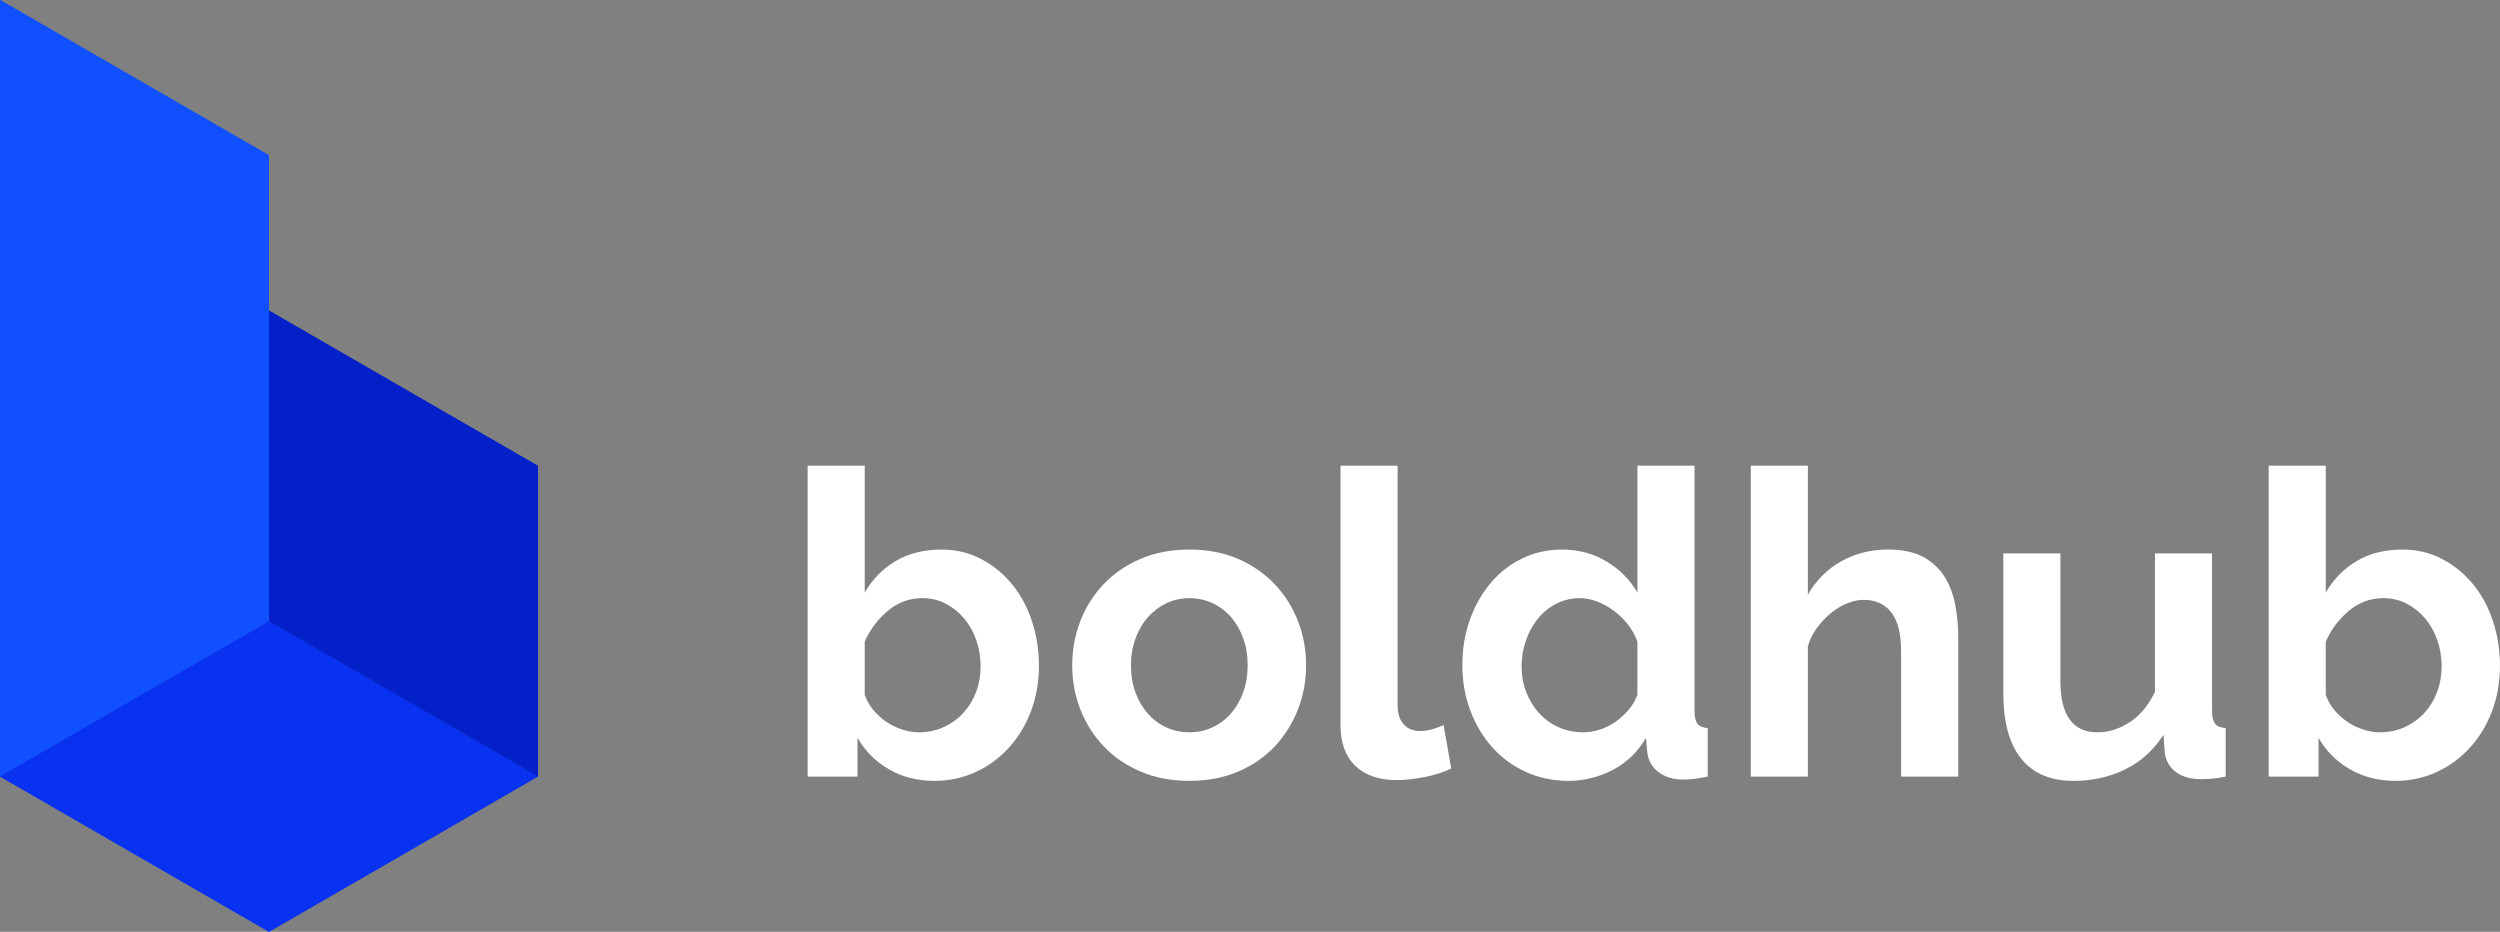
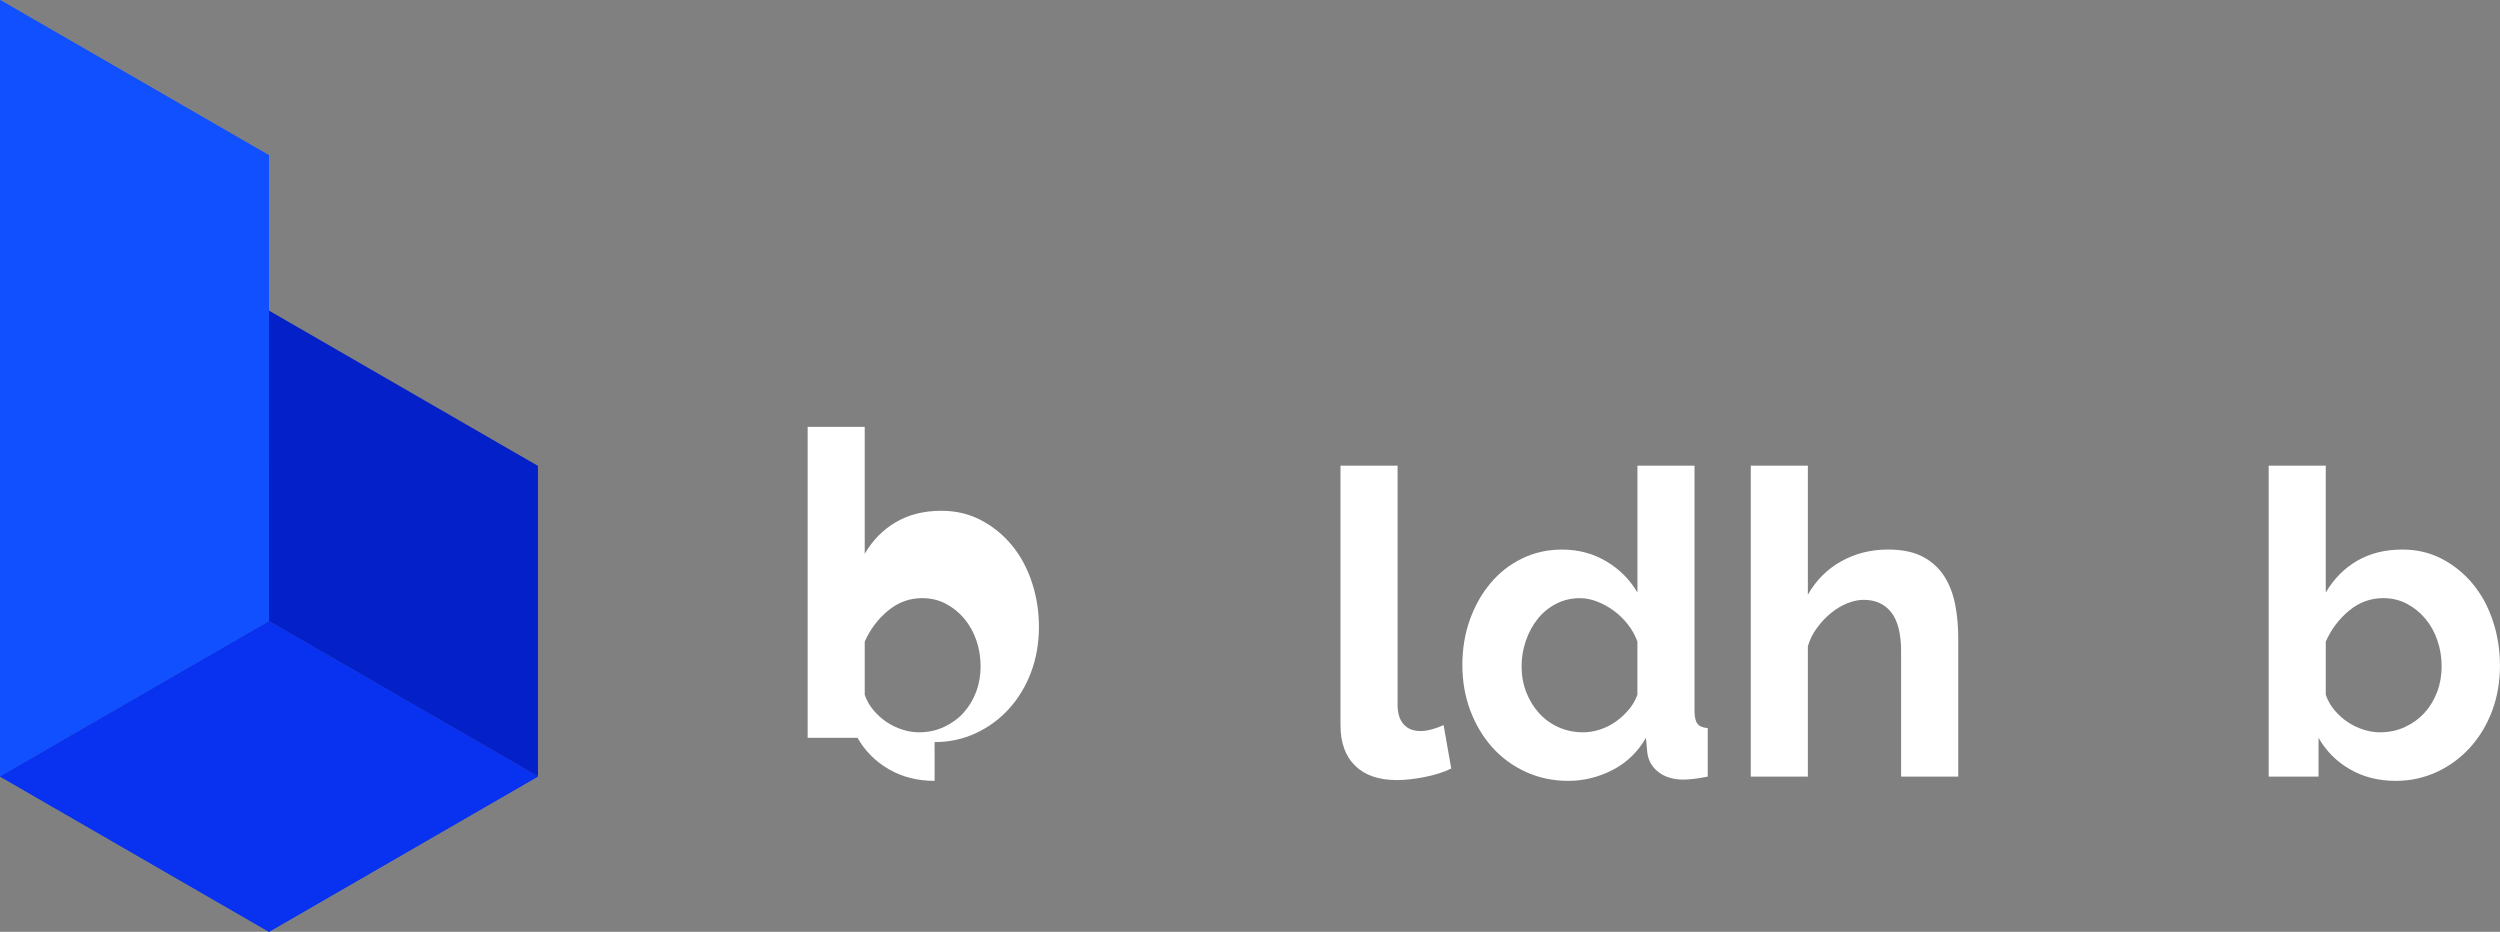
<svg xmlns="http://www.w3.org/2000/svg" id="Layer_2" viewBox="0 0 751.25 280">
  <rect x="0" y="0" width="751.25" height="280" fill="#808080" stroke="none" />
  <defs>
    <style>.cls-1{fill:#0420c8;}.cls-2{fill:#fff;}.cls-3{fill:#0832f0;}.cls-4{fill:#1050ff;}</style>
  </defs>
  <g id="Camada_1">
    <g>
      <g>
-         <path class="cls-2" d="M280.85,234.65c-5.12,0-9.69-1.15-13.7-3.46-4.01-2.3-7.17-5.46-9.47-9.47v11.65h-14.98v-93.44h17.15v38.14c2.39-4.1,5.52-7.27,9.41-9.54,3.88-2.26,8.43-3.39,13.63-3.39,4.35,0,8.32,.94,11.9,2.82,3.58,1.88,6.68,4.4,9.28,7.55,2.6,3.16,4.61,6.87,6.02,11.14,1.41,4.27,2.11,8.75,2.11,13.44s-.79,9.39-2.37,13.57c-1.58,4.18-3.78,7.83-6.59,10.94-2.82,3.12-6.14,5.57-9.98,7.36-3.84,1.79-7.98,2.69-12.42,2.69Zm-4.74-14.59c2.73,0,5.25-.53,7.55-1.6,2.3-1.07,4.27-2.5,5.89-4.29,1.62-1.79,2.88-3.88,3.78-6.27,.9-2.39,1.34-4.95,1.34-7.68s-.43-5.33-1.28-7.81c-.85-2.47-2.07-4.65-3.65-6.53-1.58-1.88-3.44-3.37-5.57-4.48-2.13-1.11-4.48-1.66-7.04-1.66-3.84,0-7.28,1.26-10.3,3.78-3.03,2.52-5.36,5.61-6.98,9.28v16c.6,1.71,1.47,3.24,2.62,4.61,1.15,1.37,2.45,2.54,3.9,3.52,1.45,.98,3.03,1.75,4.74,2.3,1.71,.56,3.37,.83,4.99,.83Z" />
-         <path class="cls-2" d="M357.4,234.65c-5.46,0-10.37-.94-14.72-2.82s-8.04-4.42-11.07-7.62c-3.03-3.2-5.36-6.89-6.98-11.07-1.62-4.18-2.43-8.58-2.43-13.18s.81-9.13,2.43-13.31c1.62-4.18,3.95-7.87,6.98-11.07,3.03-3.2,6.72-5.74,11.07-7.62,4.35-1.88,9.26-2.82,14.72-2.82s10.35,.94,14.66,2.82c4.31,1.88,7.98,4.42,11.01,7.62,3.03,3.2,5.35,6.89,6.98,11.07,1.62,4.18,2.43,8.62,2.43,13.31s-.81,9-2.43,13.18c-1.62,4.18-3.93,7.87-6.91,11.07-2.99,3.2-6.66,5.74-11.01,7.62-4.35,1.88-9.26,2.82-14.72,2.82Zm-17.54-34.69c0,2.99,.45,5.7,1.34,8.13s2.13,4.54,3.71,6.34c1.58,1.79,3.43,3.18,5.57,4.16,2.13,.98,4.44,1.47,6.91,1.47s4.78-.49,6.91-1.47c2.13-.98,3.99-2.37,5.57-4.16,1.58-1.79,2.82-3.92,3.71-6.4,.9-2.47,1.34-5.2,1.34-8.19s-.45-5.59-1.34-8.06c-.9-2.47-2.13-4.61-3.71-6.4-1.58-1.79-3.44-3.18-5.57-4.16-2.13-.98-4.44-1.47-6.91-1.47s-4.78,.51-6.91,1.54c-2.13,1.02-3.99,2.43-5.57,4.22-1.58,1.79-2.82,3.93-3.71,6.4-.9,2.48-1.34,5.16-1.34,8.06Z" />
+         <path class="cls-2" d="M280.85,234.65c-5.12,0-9.69-1.15-13.7-3.46-4.01-2.3-7.17-5.46-9.47-9.47h-14.98v-93.44h17.15v38.14c2.39-4.1,5.52-7.27,9.41-9.54,3.88-2.26,8.43-3.39,13.63-3.39,4.35,0,8.32,.94,11.9,2.82,3.58,1.88,6.68,4.4,9.28,7.55,2.6,3.16,4.61,6.87,6.02,11.14,1.41,4.27,2.11,8.75,2.11,13.44s-.79,9.39-2.37,13.57c-1.58,4.18-3.78,7.83-6.59,10.94-2.82,3.12-6.14,5.57-9.98,7.36-3.84,1.79-7.98,2.69-12.42,2.69Zm-4.74-14.59c2.73,0,5.25-.53,7.55-1.6,2.3-1.07,4.27-2.5,5.89-4.29,1.62-1.79,2.88-3.88,3.78-6.27,.9-2.39,1.34-4.95,1.34-7.68s-.43-5.33-1.28-7.81c-.85-2.47-2.07-4.65-3.65-6.53-1.58-1.88-3.44-3.37-5.57-4.48-2.13-1.11-4.48-1.66-7.04-1.66-3.84,0-7.28,1.26-10.3,3.78-3.03,2.52-5.36,5.61-6.98,9.28v16c.6,1.71,1.47,3.24,2.62,4.61,1.15,1.37,2.45,2.54,3.9,3.52,1.45,.98,3.03,1.75,4.74,2.3,1.71,.56,3.37,.83,4.99,.83Z" />
        <path class="cls-2" d="M402.83,139.93h17.15v71.94c0,2.48,.6,4.4,1.79,5.76,1.19,1.37,2.9,2.05,5.12,2.05,1.02,0,2.15-.17,3.39-.51,1.24-.34,2.41-.77,3.52-1.28l2.3,13.06c-2.3,1.11-4.99,1.96-8.06,2.56s-5.85,.9-8.32,.9c-5.38,0-9.54-1.43-12.48-4.29-2.94-2.86-4.42-6.93-4.42-12.22v-77.95Z" />
        <path class="cls-2" d="M471.31,234.65c-4.61,0-8.88-.9-12.8-2.69-3.93-1.79-7.3-4.27-10.11-7.42-2.82-3.16-5.01-6.85-6.59-11.07-1.58-4.22-2.37-8.77-2.37-13.63s.75-9.39,2.24-13.57c1.49-4.18,3.56-7.85,6.21-11.01,2.64-3.16,5.8-5.63,9.47-7.42,3.67-1.79,7.68-2.69,12.03-2.69,4.95,0,9.41,1.2,13.38,3.58,3.97,2.39,7.06,5.5,9.28,9.34v-38.14h17.15v73.73c0,1.79,.3,3.07,.9,3.84,.6,.77,1.62,1.2,3.07,1.28v14.59c-2.99,.6-5.42,.9-7.3,.9-3.07,0-5.59-.77-7.55-2.3-1.96-1.54-3.07-3.54-3.33-6.02l-.38-4.22c-2.48,4.27-5.82,7.49-10.05,9.66-4.22,2.18-8.64,3.26-13.25,3.26Zm4.48-14.59c1.62,0,3.28-.28,4.99-.83,1.71-.55,3.28-1.34,4.74-2.37,1.45-1.02,2.75-2.22,3.9-3.58,1.15-1.36,2.03-2.86,2.62-4.48v-16c-.68-1.88-1.64-3.6-2.88-5.18-1.24-1.58-2.65-2.94-4.22-4.1-1.58-1.15-3.24-2.07-4.99-2.75-1.75-.68-3.48-1.02-5.18-1.02-2.56,0-4.93,.56-7.1,1.66-2.18,1.11-4.03,2.62-5.57,4.54-1.54,1.92-2.73,4.12-3.58,6.59-.85,2.48-1.28,5.04-1.28,7.68,0,2.82,.47,5.42,1.41,7.81,.94,2.39,2.22,4.48,3.84,6.27,1.62,1.79,3.56,3.2,5.82,4.22,2.26,1.02,4.76,1.54,7.49,1.54Z" />
        <path class="cls-2" d="M588.43,233.37h-17.15v-37.63c0-5.29-.98-9.19-2.94-11.71-1.96-2.52-4.74-3.78-8.32-3.78-1.54,0-3.16,.34-4.86,1.02-1.71,.68-3.33,1.64-4.86,2.88-1.54,1.24-2.94,2.71-4.22,4.42-1.28,1.71-2.22,3.58-2.82,5.63v39.17h-17.15v-93.44h17.15v38.78c2.47-4.35,5.82-7.7,10.05-10.05,4.22-2.35,8.9-3.52,14.02-3.52,4.35,0,7.89,.75,10.62,2.24,2.73,1.49,4.86,3.48,6.4,5.95,1.54,2.48,2.6,5.29,3.2,8.45,.6,3.16,.9,6.4,.9,9.73v41.86Z" />
-         <path class="cls-2" d="M623.12,234.65c-6.91,0-12.16-2.22-15.74-6.66-3.58-4.44-5.38-11.01-5.38-19.71v-41.98h17.15v38.27c0,10.33,3.71,15.49,11.14,15.49,3.33,0,6.55-1,9.66-3.01,3.11-2,5.65-5.06,7.62-9.15v-41.6h17.15v47.36c0,1.79,.32,3.07,.96,3.84,.64,.77,1.68,1.2,3.14,1.28v14.59c-1.71,.34-3.14,.55-4.29,.64-1.15,.08-2.2,.13-3.14,.13-3.07,0-5.57-.7-7.49-2.11-1.92-1.41-3.05-3.35-3.39-5.82l-.38-5.38c-2.99,4.61-6.83,8.06-11.52,10.37-4.69,2.3-9.86,3.46-15.49,3.46Z" />
        <path class="cls-2" d="M719.89,234.65c-5.12,0-9.69-1.15-13.7-3.46-4.01-2.3-7.17-5.46-9.47-9.47v11.65h-14.98v-93.44h17.15v38.14c2.39-4.1,5.52-7.27,9.41-9.54,3.88-2.26,8.43-3.39,13.63-3.39,4.35,0,8.32,.94,11.9,2.82,3.58,1.88,6.68,4.4,9.28,7.55,2.6,3.16,4.61,6.87,6.02,11.14,1.41,4.27,2.11,8.75,2.11,13.44s-.79,9.39-2.37,13.57c-1.58,4.18-3.78,7.83-6.59,10.94-2.82,3.12-6.14,5.57-9.98,7.36-3.84,1.79-7.98,2.69-12.42,2.69Zm-4.74-14.59c2.73,0,5.25-.53,7.55-1.6,2.3-1.07,4.27-2.5,5.89-4.29,1.62-1.79,2.88-3.88,3.78-6.27,.9-2.39,1.34-4.95,1.34-7.68s-.43-5.33-1.28-7.81c-.85-2.47-2.07-4.65-3.65-6.53-1.58-1.88-3.44-3.37-5.57-4.48-2.13-1.11-4.48-1.66-7.04-1.66-3.84,0-7.28,1.26-10.3,3.78-3.03,2.52-5.36,5.61-6.98,9.28v16c.6,1.71,1.47,3.24,2.62,4.61,1.15,1.37,2.45,2.54,3.9,3.52,1.45,.98,3.03,1.75,4.74,2.3,1.71,.56,3.37,.83,4.99,.83Z" />
      </g>
      <g>
-         <polygon class="cls-1" points="80.83 93.34 80.83 186.67 161.65 233.33 161.65 140 80.83 93.34" />
        <polygon class="cls-4" points="80.83 46.67 80.83 140 0 186.67 0 93.34 80.83 46.67" />
        <polygon class="cls-4" points="0 0 0 93.33 80.83 140 80.83 46.67 0 0" />
      </g>
-       <polygon class="cls-4" points="80.83 93.34 80.83 186.67 0 233.33 0 140 80.83 93.34" />
      <polygon class="cls-3" points="161.65 233.33 80.83 186.67 0 233.33 80.83 280 161.65 233.33" />
      <g>
        <polygon class="cls-1" points="80.83 93.34 80.83 186.67 161.65 233.33 161.65 140 80.83 93.34" />
-         <polygon class="cls-4" points="80.83 46.67 80.83 140 0 186.67 0 93.34 80.83 46.67" />
        <polygon class="cls-4" points="0 0 0 93.33 80.83 140 80.83 46.67 0 0" />
      </g>
      <polygon class="cls-4" points="80.83 93.34 80.83 186.67 0 233.33 0 140 80.83 93.34" />
      <polygon class="cls-3" points="161.65 233.33 80.83 186.67 0 233.33 80.83 280 161.65 233.33" />
    </g>
  </g>
</svg>